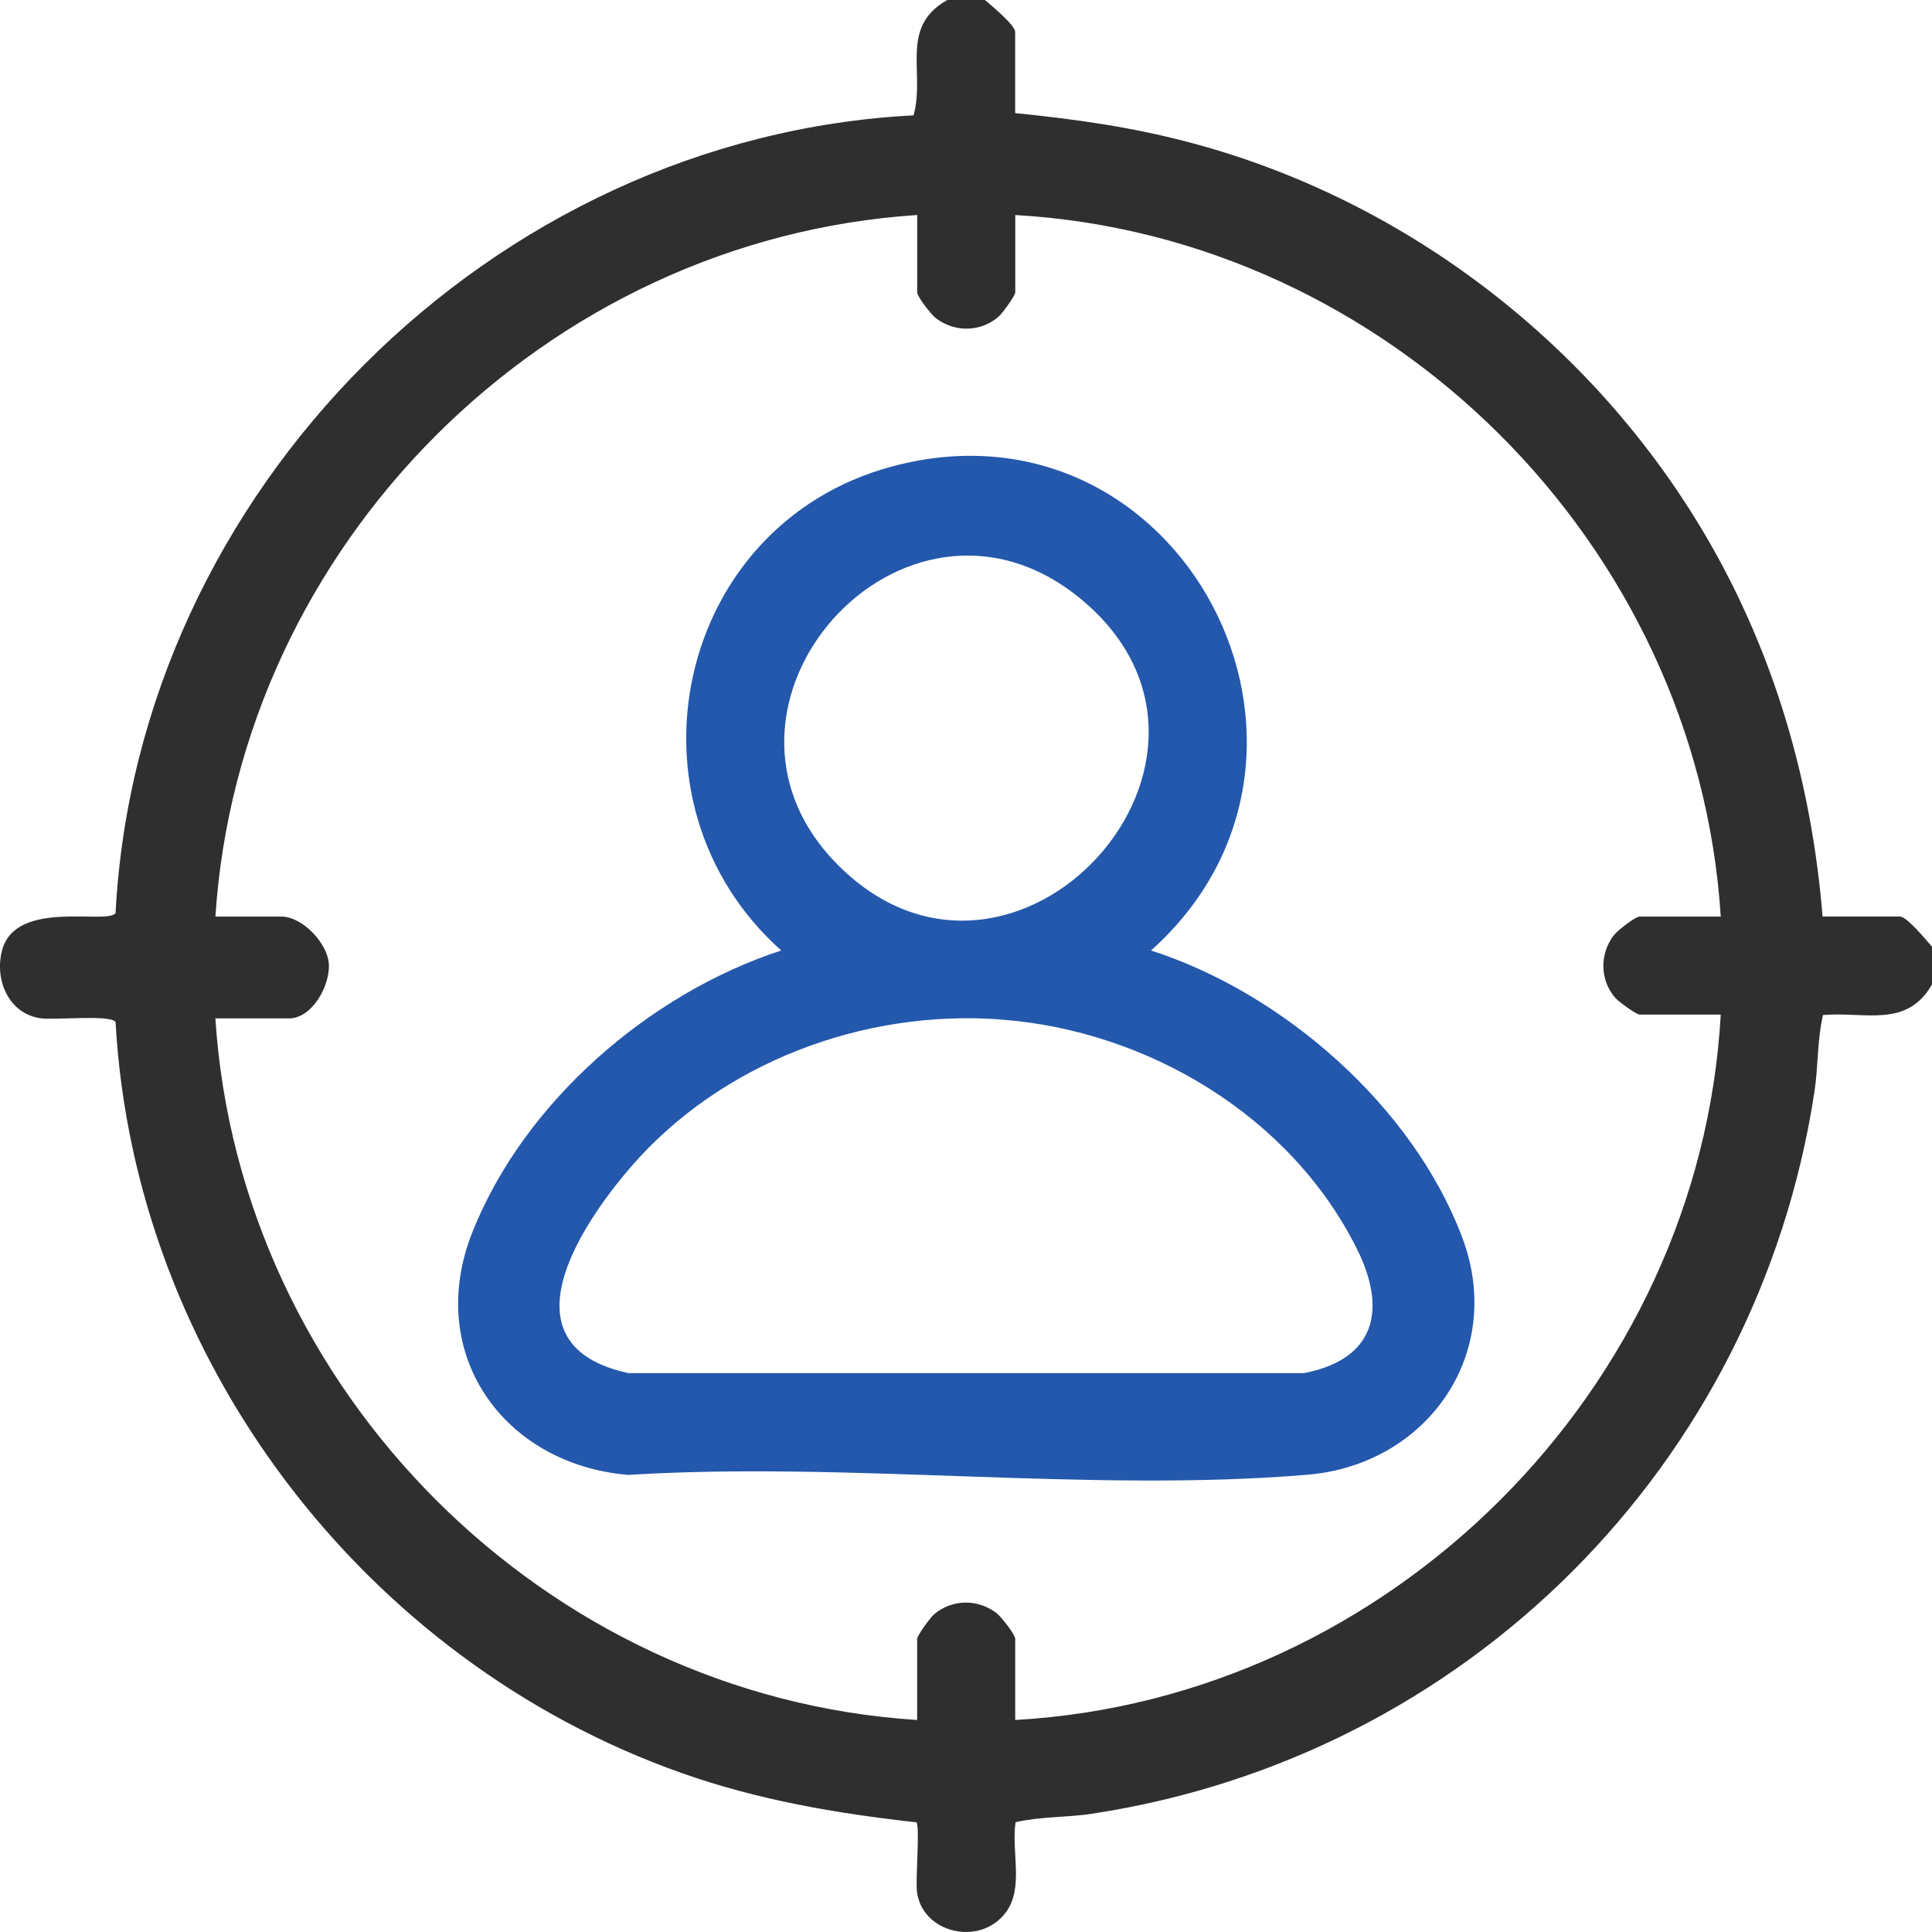
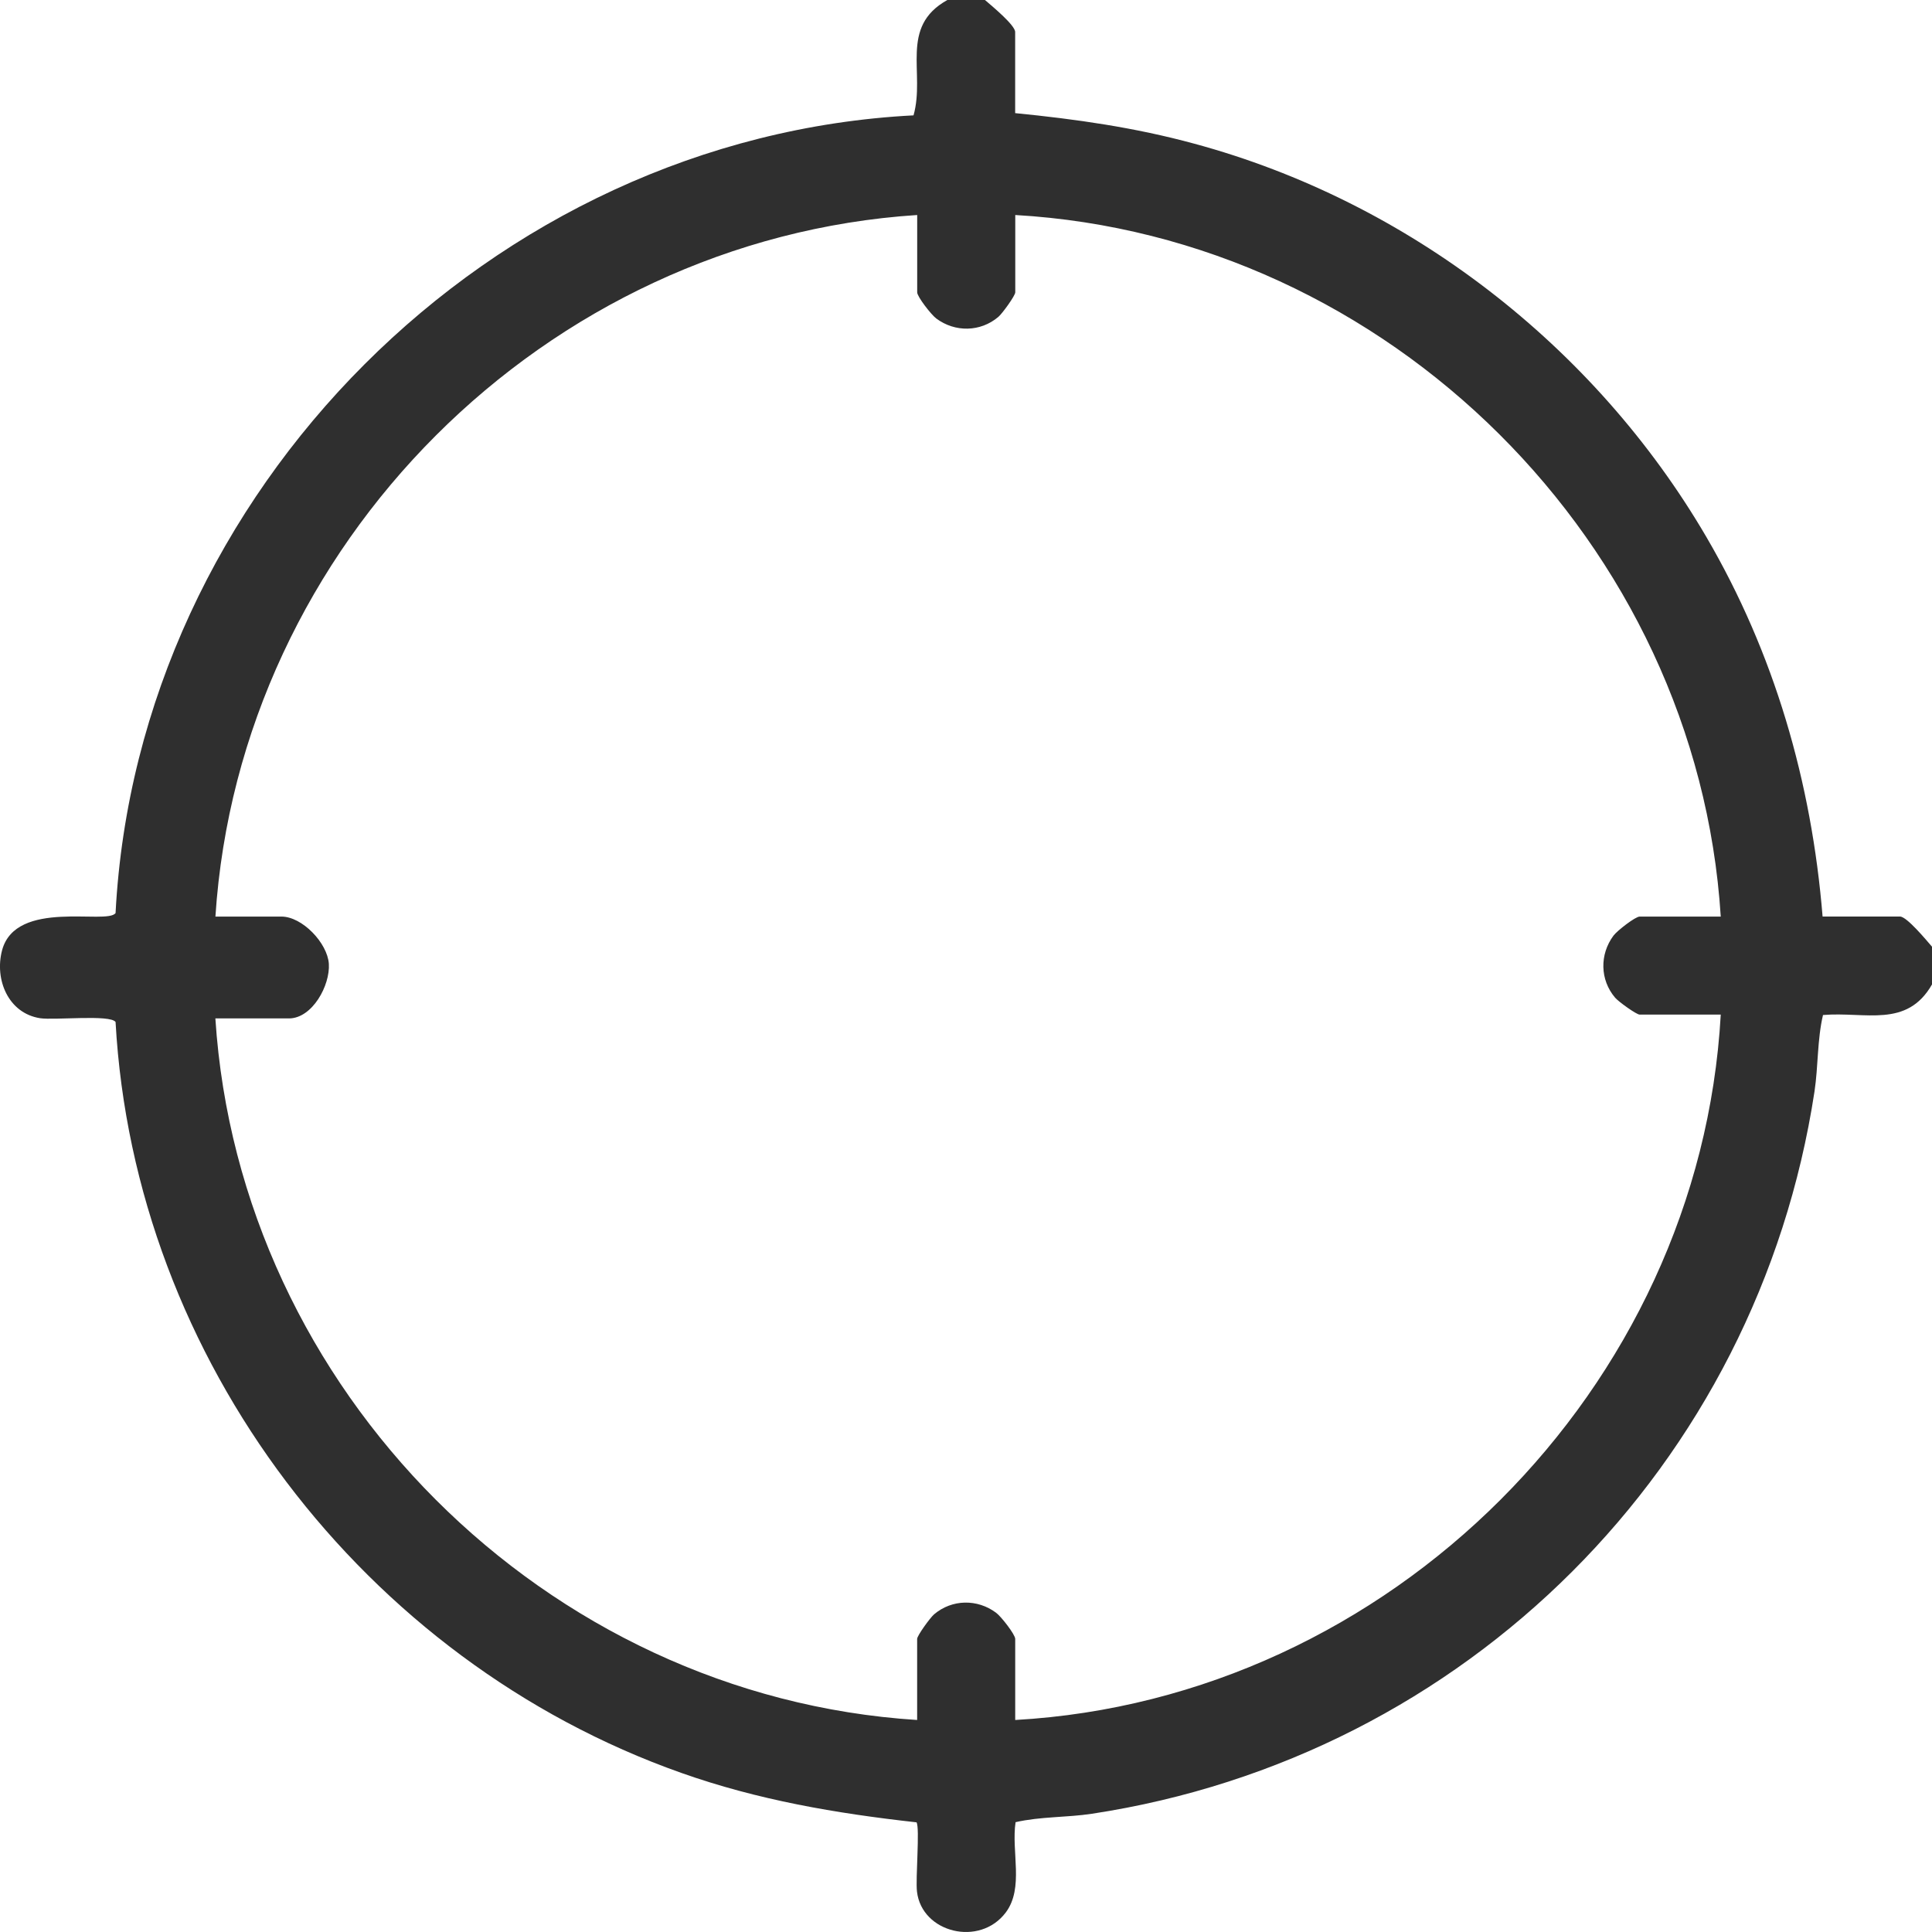
<svg xmlns="http://www.w3.org/2000/svg" width="38" height="38" viewBox="0 0 38 38" fill="none">
  <path d="M18.632 0.001C17.682 0.53 18.204 1.432 17.968 2.269C9.67 2.698 2.705 9.665 2.273 17.959C2.107 18.196 0.309 17.673 0.04 18.694C-0.11 19.269 0.164 19.93 0.789 20.027C1.071 20.07 2.167 19.95 2.273 20.101C2.641 26.741 7.159 32.663 13.398 34.87C14.905 35.404 16.441 35.667 18.027 35.843C18.095 35.953 18.005 36.95 18.036 37.207C18.131 38.015 19.269 38.299 19.783 37.615C20.144 37.132 19.888 36.418 19.975 35.84C20.467 35.727 20.98 35.75 21.478 35.674C28.839 34.555 34.569 28.824 35.689 21.467C35.764 20.969 35.741 20.456 35.856 19.964C36.691 19.894 37.503 20.229 38 19.363V18.62C37.893 18.498 37.506 18.027 37.37 18.027H35.848C35.632 15.38 34.899 12.848 33.56 10.558C31.365 6.804 27.697 3.963 23.486 2.825C22.32 2.508 21.171 2.344 19.967 2.225V0.63C19.967 0.493 19.496 0.107 19.373 0H18.631L18.632 0.001ZM19.968 4.229C27.307 4.648 33.381 10.695 33.845 18.028H32.25C32.165 18.028 31.81 18.303 31.735 18.403C31.461 18.772 31.468 19.272 31.767 19.623C31.836 19.704 32.187 19.956 32.25 19.956H33.845C33.433 27.316 27.332 33.416 19.968 33.83V32.235C19.968 32.15 19.692 31.795 19.592 31.721C19.224 31.446 18.724 31.453 18.372 31.752C18.292 31.821 18.039 32.172 18.039 32.235V33.83C10.72 33.365 4.71 27.34 4.236 20.031H5.683C6.141 20.031 6.496 19.383 6.468 18.956C6.439 18.545 5.943 18.028 5.536 18.028H4.237C4.713 10.715 10.725 4.705 18.04 4.229V5.75C18.04 5.835 18.315 6.19 18.416 6.265C18.784 6.539 19.284 6.532 19.636 6.233C19.716 6.165 19.969 5.814 19.969 5.75V4.229H19.968Z" fill="#2F2F2F" />
-   <path d="M15.366 18.695C12.774 19.538 10.307 21.678 9.292 24.233C8.347 26.609 9.887 28.801 12.358 29.01C16.685 28.738 21.442 29.365 25.717 29.006C28.078 28.808 29.619 26.611 28.759 24.335C27.785 21.755 25.235 19.529 22.639 18.695C26.971 14.816 23.226 7.641 17.534 9.178C13.274 10.329 12.115 15.794 15.366 18.695ZM16.506 17.038C13.35 13.92 17.769 8.947 21.23 11.758C25.056 14.865 19.967 20.456 16.506 17.038ZM19.686 20.053C22.57 20.269 25.378 21.945 26.684 24.554C27.288 25.759 27.054 26.736 25.648 27.007H12.358C9.882 26.468 11.364 24.166 12.4 22.962C14.174 20.904 16.981 19.849 19.686 20.052V20.053Z" fill="#2358AC" />
</svg>